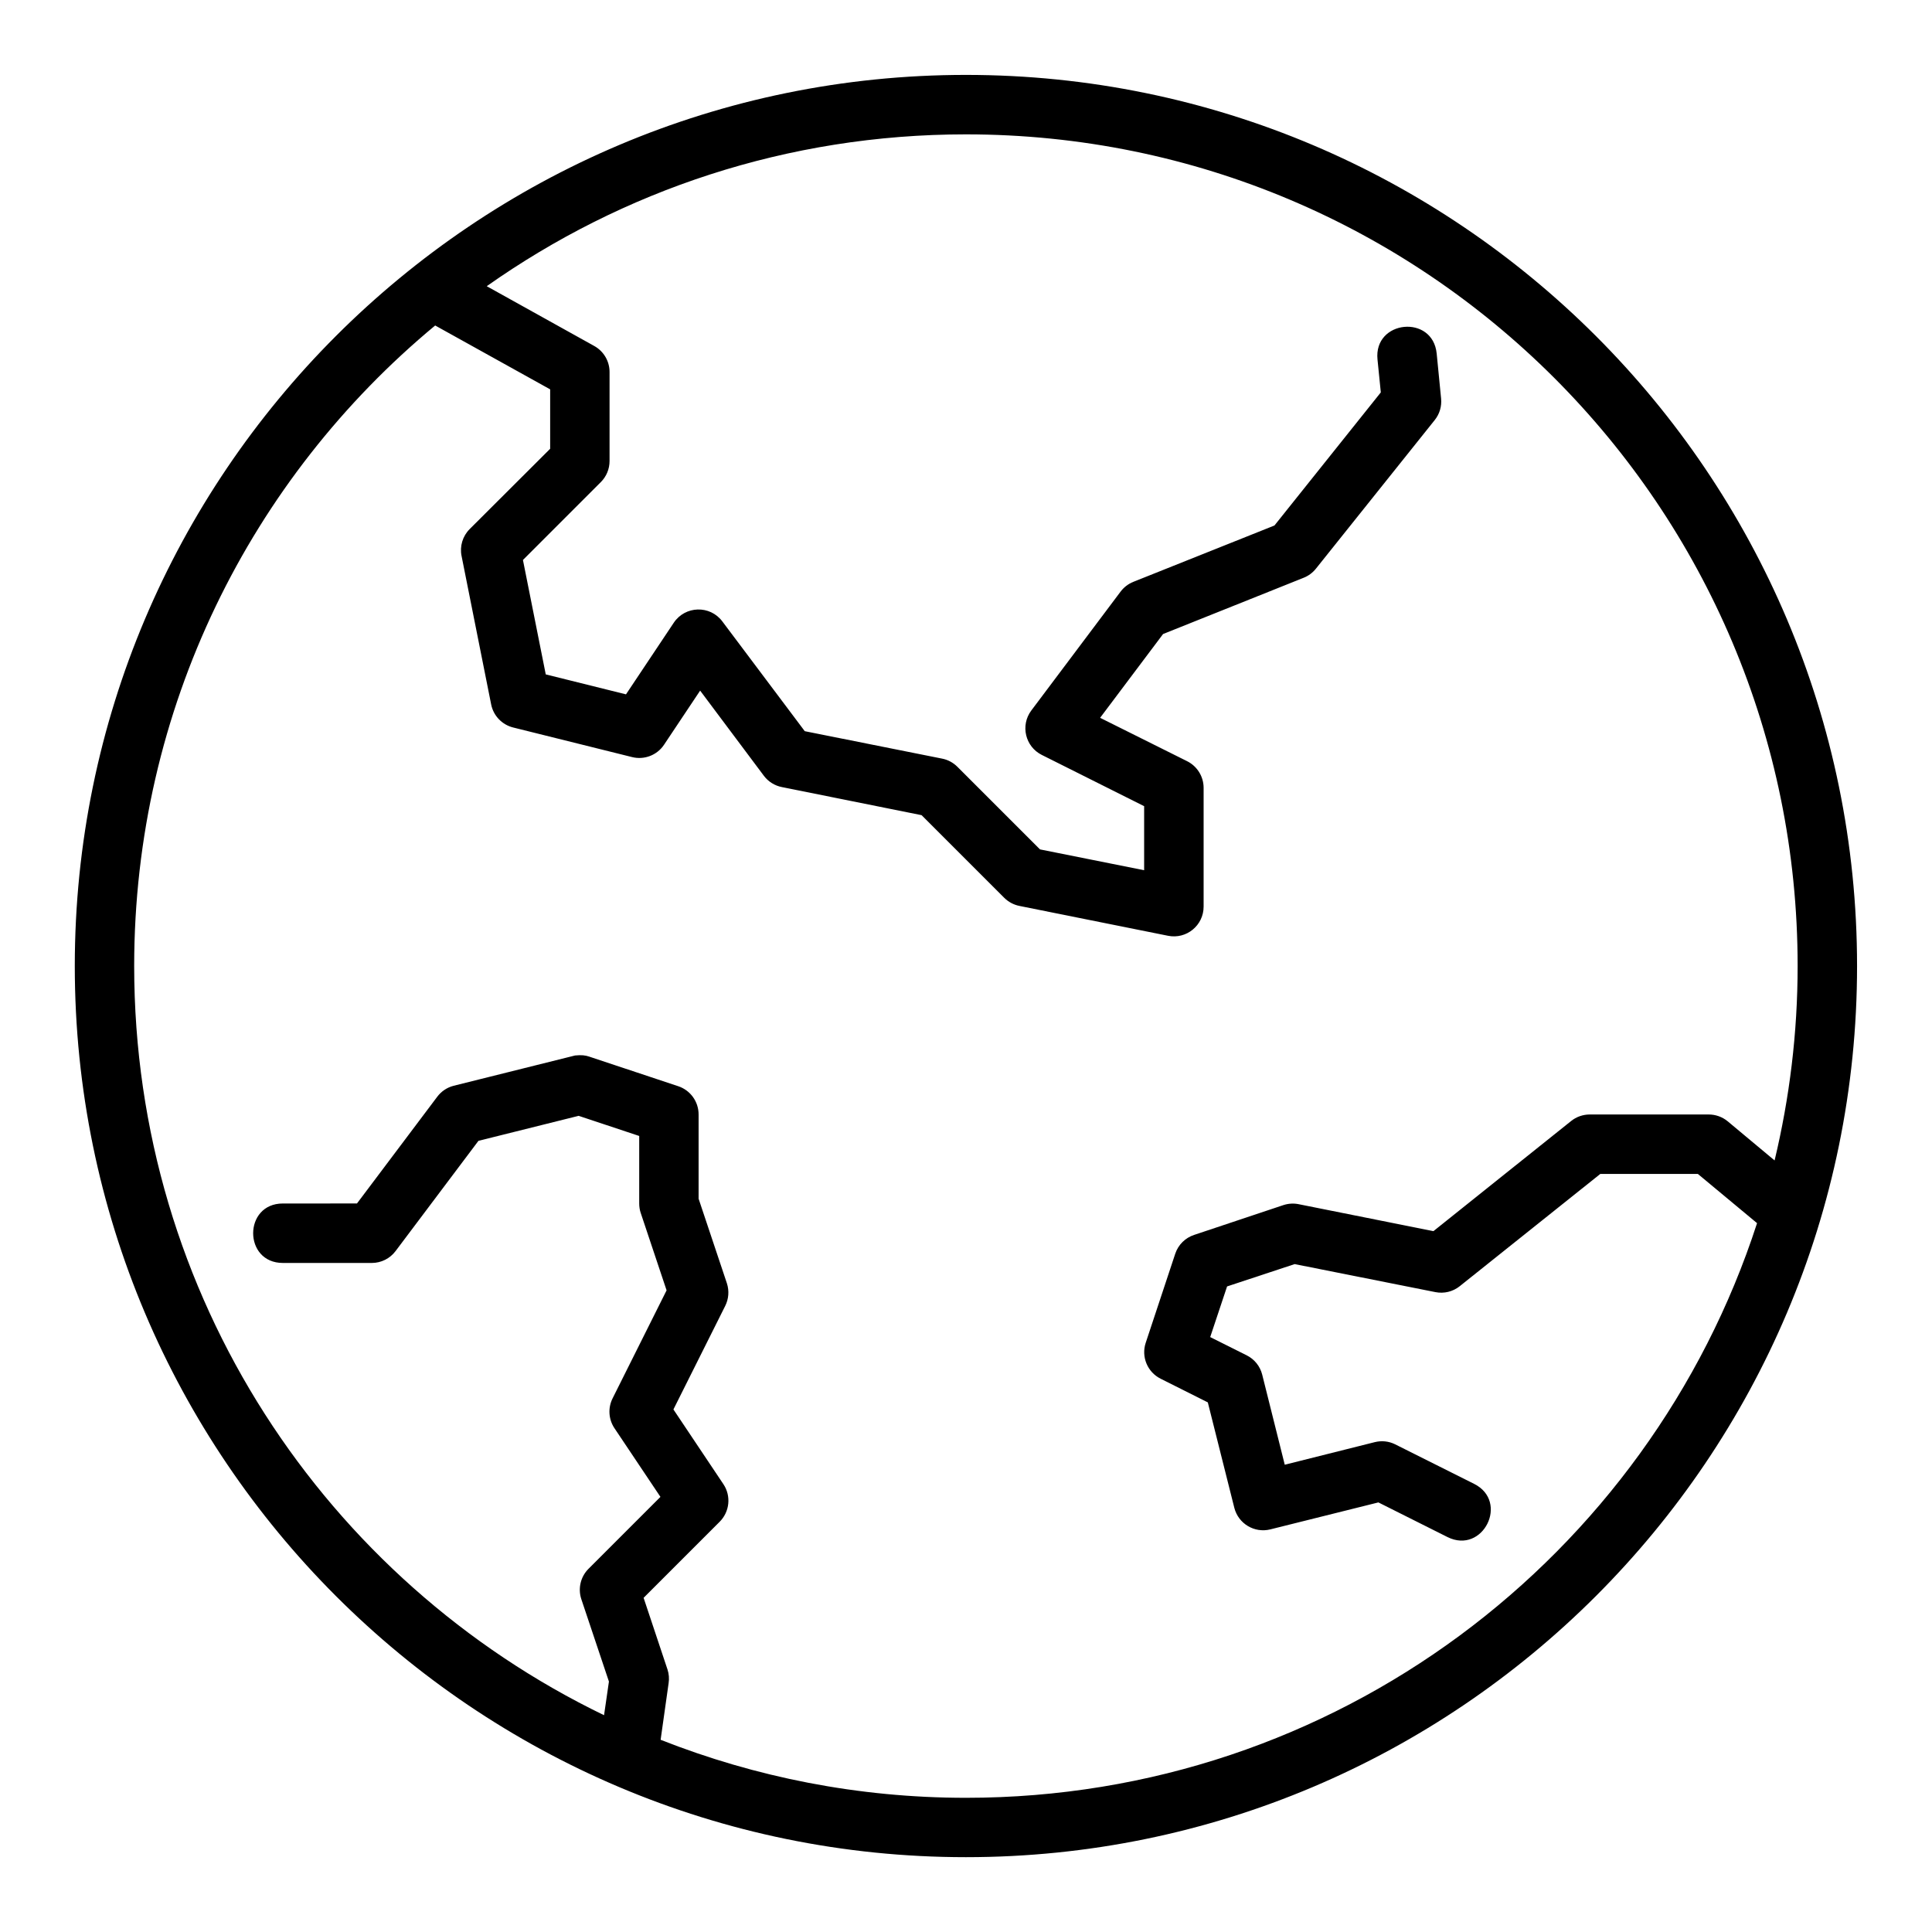
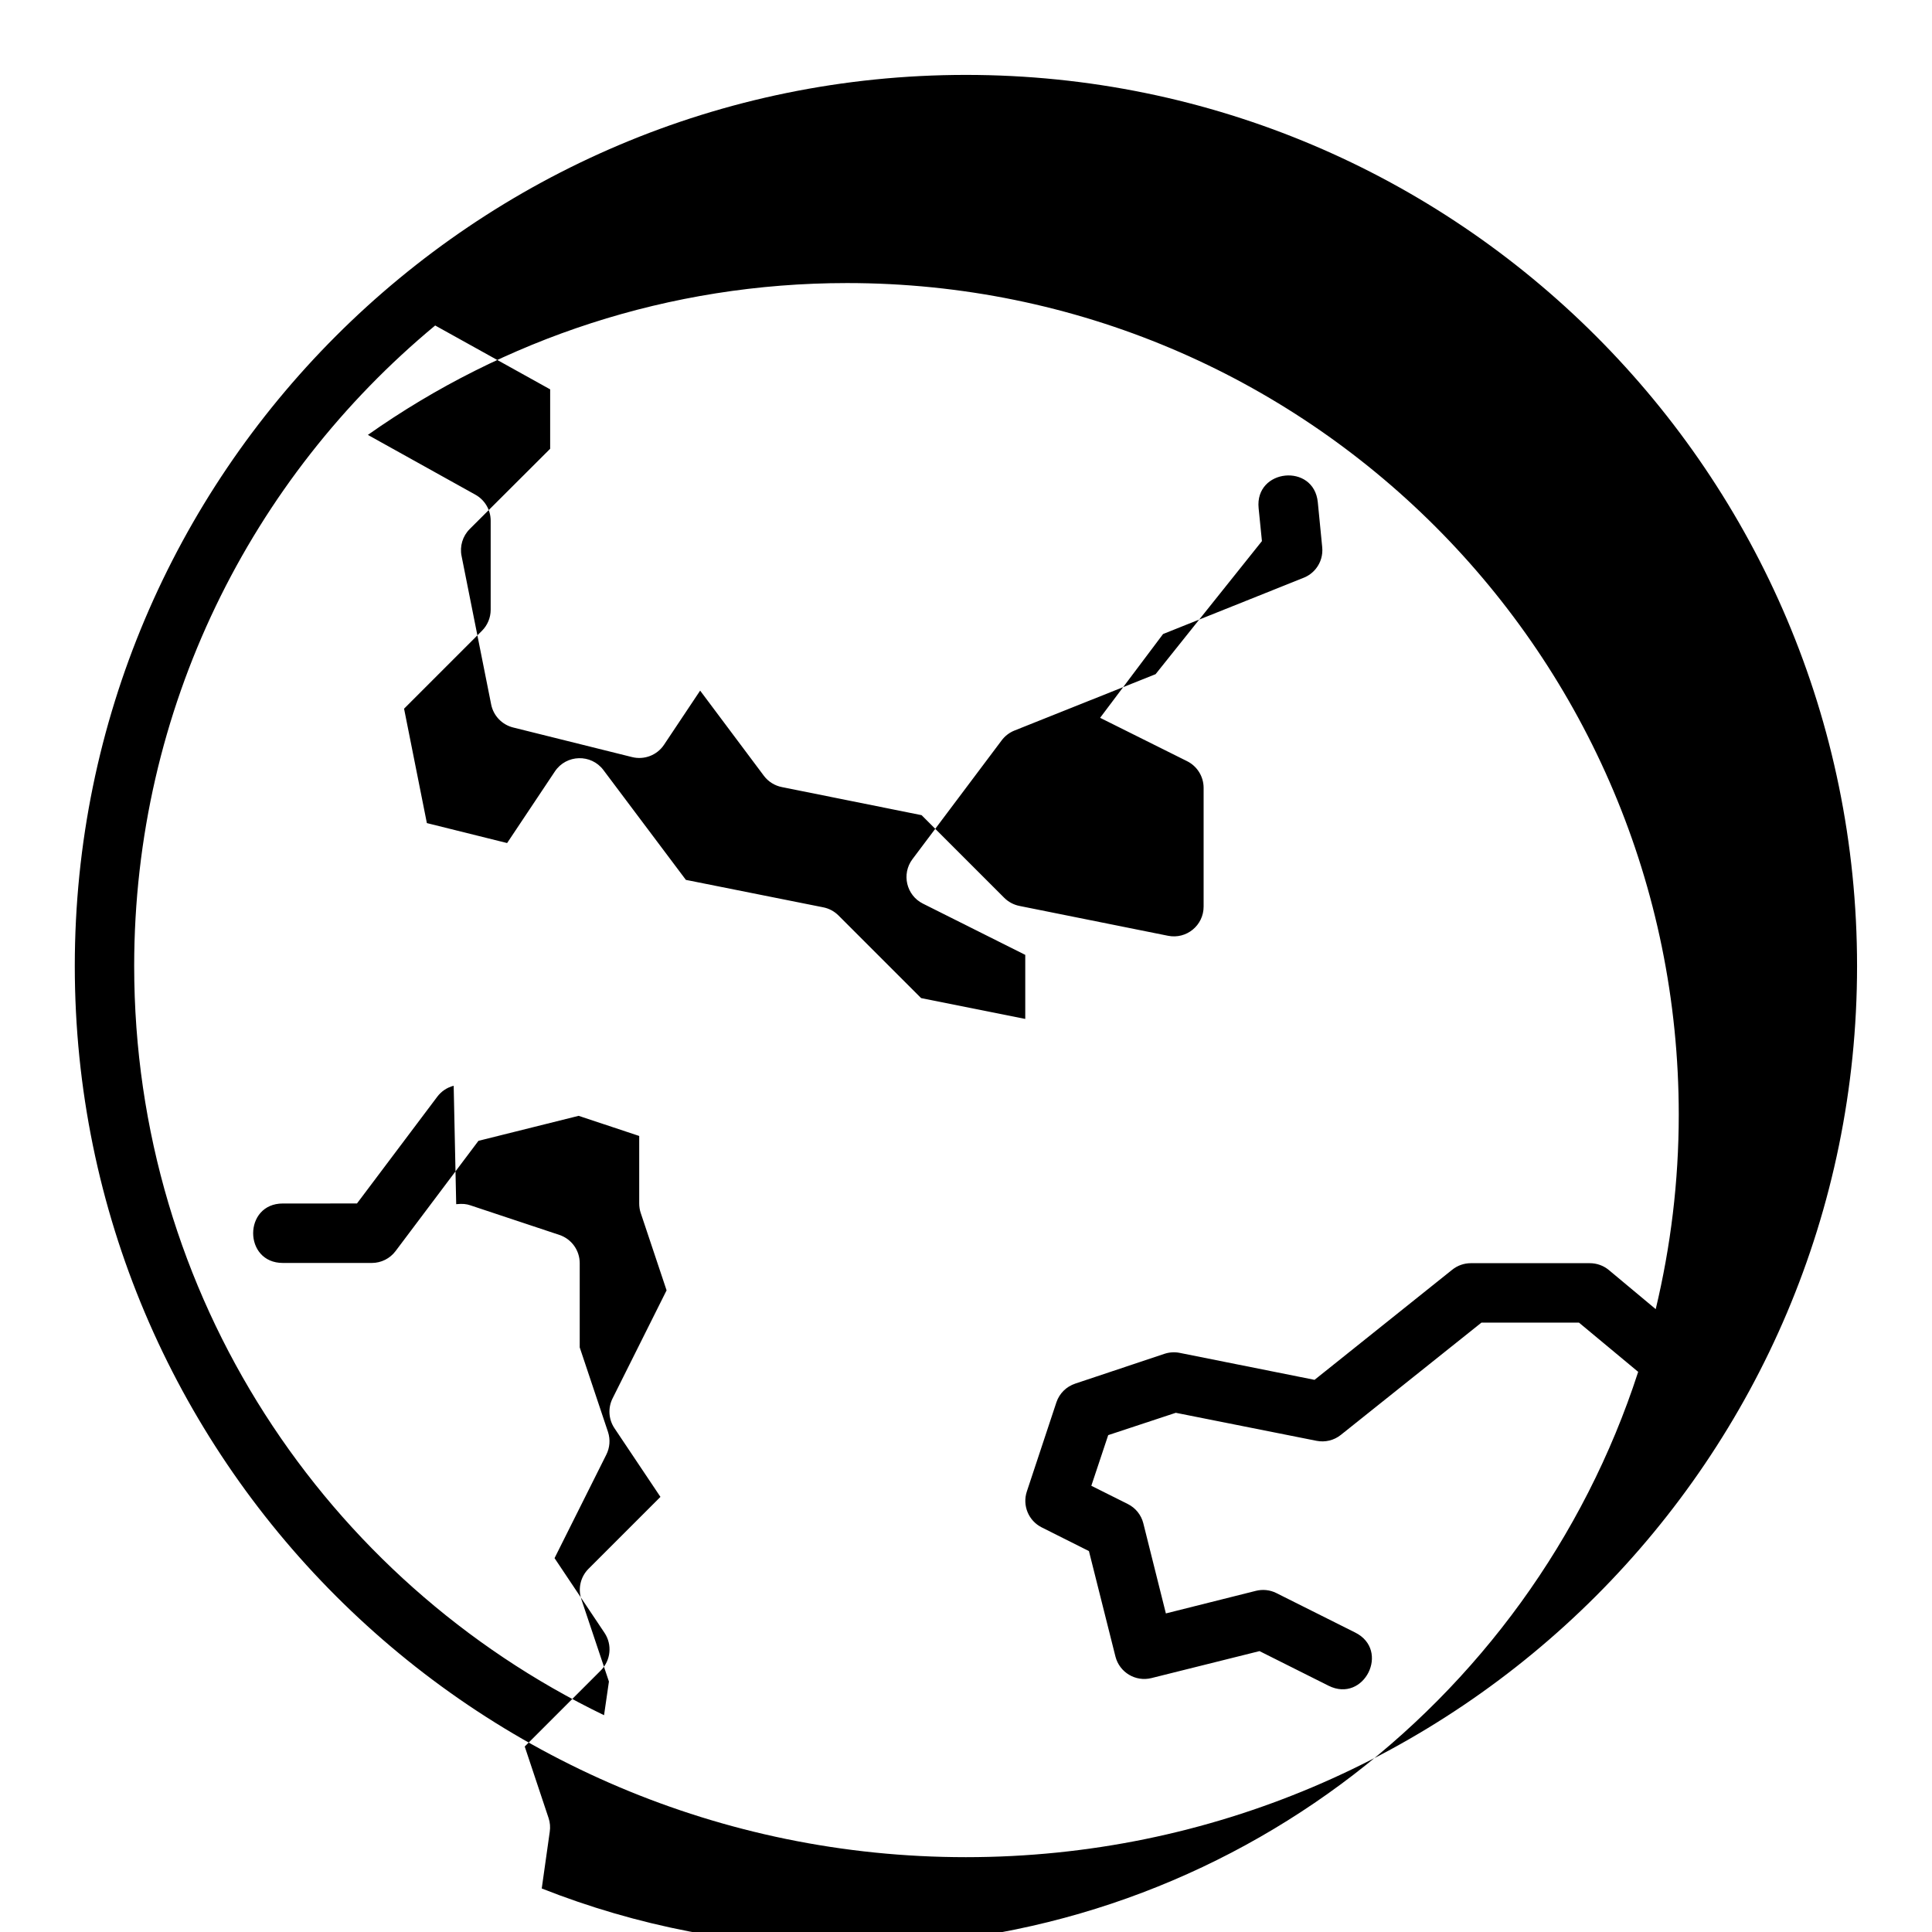
<svg xmlns="http://www.w3.org/2000/svg" fill="#000000" width="800px" height="800px" version="1.1" viewBox="144 144 512 512">
-   <path d="m399.98 163.85c-130.34 0-236.16 105.82-236.16 236.16 0 130.34 105.82 236.16 236.16 236.16s236.16-105.82 236.16-236.16c0-130.34-105.82-236.16-236.16-236.16zm-135.75 267.89c-1.742 0.441-3.273 1.469-4.352 2.906l-21.277 28.289-19.637 0.004c-10.5 0-10.5 15.758 0 15.758h23.586c2.469-0.004 4.789-1.164 6.273-3.137l21.973-29.227 26.551-6.625 16.051 5.336v17.895c0 0.848 0.129 1.703 0.398 2.504l6.856 20.512-14.297 28.598c-1.277 2.527-1.102 5.543 0.461 7.902l12.207 18.234-19.066 19.066c-2.098 2.098-2.832 5.207-1.906 8.027l7.32 21.848-1.293 8.918c-73.723-35.633-124.52-111.09-124.52-198.54 0-68.332 31.031-129.34 79.766-169.75l30.473 16.926v15.746l-21.324 21.277c-1.871 1.867-2.684 4.559-2.152 7.148l7.84 39.328c0.594 2.988 2.859 5.363 5.812 6.106l31.504 7.84c3.231 0.82 6.633-0.473 8.488-3.246l9.578-14.359 16.914 22.602c1.172 1.539 2.867 2.598 4.766 2.965l37.008 7.441 21.91 21.91c1.113 1.105 2.535 1.855 4.074 2.152l39.344 7.902c4.875 0.973 9.414-2.766 9.41-7.734v-31.488c-0.004-2.981-1.699-5.711-4.367-7.043l-23.062-11.5 16.684-22.203 37.301-14.93c1.254-0.504 2.356-1.328 3.199-2.383l31.504-39.406c1.285-1.605 1.879-3.644 1.676-5.688l-1.168-11.914c-1.031-10.477-16.746-8.906-15.684 1.566l0.875 8.719-28.184 35.27-37.422 14.945c-1.344 0.543-2.519 1.449-3.383 2.617l-23.648 31.488c-2.922 3.93-1.594 9.551 2.781 11.746l27.137 13.59v16.973l-27.598-5.519-21.91-21.91c-1.113-1.105-2.519-1.855-4.059-2.152l-36.371-7.266-21.852-29.105c-3.258-4.34-9.836-4.156-12.855 0.355l-12.668 18.988-21.266-5.289-6.043-30.32 20.633-20.633c1.484-1.477 2.32-3.488 2.32-5.582v-23.648c-0.016-2.852-1.574-5.477-4.074-6.856l-28.473-15.836c35.891-25.328 79.668-40.238 126.98-40.238 121.83 0 220.42 98.574 220.42 220.4 0 17.75-2.152 34.988-6.106 51.523l-12.438-10.379c-1.422-1.176-3.215-1.809-5.059-1.801h-31.484c-1.797 0-3.551 0.609-4.949 1.738l-36.484 29.18-35.73-7.148c-1.336-0.27-2.719-0.18-4.012 0.238l-23.664 7.902c-2.348 0.77-4.199 2.594-4.996 4.934l-7.84 23.648c-1.238 3.719 0.445 7.781 3.953 9.531l12.5 6.273 7.027 27.953c1.07 4.195 5.332 6.75 9.531 5.703l28.645-7.148 18.312 9.18c9.414 4.688 16.441-9.426 7.027-14.113l-20.91-10.469c-1.676-0.832-3.598-1.023-5.41-0.566l-23.832 5.981-5.981-23.895c-0.562-2.227-2.066-4.082-4.121-5.106l-9.656-4.828 4.473-13.422 17.91-5.918 37.301 7.426c2.277 0.453 4.629-0.117 6.441-1.566l37.254-29.75h25.859l15.684 13.039c-28.668 88.426-111.61 152.29-209.65 152.29-28.586 0-55.867-5.492-80.918-15.375l2.121-15.02c0.184-1.207 0.086-2.438-0.293-3.598l-6.336-19.004 20.156-20.156c2.656-2.652 3.082-6.824 1-9.949l-13.254-19.82 13.715-27.414c0.938-1.855 1.102-4.019 0.461-5.996l-7.504-22.434v-22.309c0.008-3.402-2.164-6.434-5.398-7.504l-23.602-7.848c-0.988-0.34-2.031-0.469-3.734-0.297z" />
+   <path d="m399.98 163.85c-130.34 0-236.16 105.82-236.16 236.16 0 130.34 105.82 236.16 236.16 236.16s236.16-105.82 236.16-236.16c0-130.34-105.82-236.16-236.16-236.16zm-135.75 267.89c-1.742 0.441-3.273 1.469-4.352 2.906l-21.277 28.289-19.637 0.004c-10.5 0-10.5 15.758 0 15.758h23.586c2.469-0.004 4.789-1.164 6.273-3.137l21.973-29.227 26.551-6.625 16.051 5.336v17.895c0 0.848 0.129 1.703 0.398 2.504l6.856 20.512-14.297 28.598c-1.277 2.527-1.102 5.543 0.461 7.902l12.207 18.234-19.066 19.066c-2.098 2.098-2.832 5.207-1.906 8.027l7.32 21.848-1.293 8.918c-73.723-35.633-124.52-111.09-124.52-198.54 0-68.332 31.031-129.34 79.766-169.75l30.473 16.926v15.746l-21.324 21.277c-1.871 1.867-2.684 4.559-2.152 7.148l7.84 39.328c0.594 2.988 2.859 5.363 5.812 6.106l31.504 7.84c3.231 0.82 6.633-0.473 8.488-3.246l9.578-14.359 16.914 22.602c1.172 1.539 2.867 2.598 4.766 2.965l37.008 7.441 21.91 21.91c1.113 1.105 2.535 1.855 4.074 2.152l39.344 7.902c4.875 0.973 9.414-2.766 9.41-7.734v-31.488c-0.004-2.981-1.699-5.711-4.367-7.043l-23.062-11.5 16.684-22.203 37.301-14.93c1.254-0.504 2.356-1.328 3.199-2.383c1.285-1.605 1.879-3.644 1.676-5.688l-1.168-11.914c-1.031-10.477-16.746-8.906-15.684 1.566l0.875 8.719-28.184 35.27-37.422 14.945c-1.344 0.543-2.519 1.449-3.383 2.617l-23.648 31.488c-2.922 3.93-1.594 9.551 2.781 11.746l27.137 13.59v16.973l-27.598-5.519-21.91-21.91c-1.113-1.105-2.519-1.855-4.059-2.152l-36.371-7.266-21.852-29.105c-3.258-4.34-9.836-4.156-12.855 0.355l-12.668 18.988-21.266-5.289-6.043-30.32 20.633-20.633c1.484-1.477 2.32-3.488 2.32-5.582v-23.648c-0.016-2.852-1.574-5.477-4.074-6.856l-28.473-15.836c35.891-25.328 79.668-40.238 126.98-40.238 121.83 0 220.42 98.574 220.42 220.4 0 17.75-2.152 34.988-6.106 51.523l-12.438-10.379c-1.422-1.176-3.215-1.809-5.059-1.801h-31.484c-1.797 0-3.551 0.609-4.949 1.738l-36.484 29.18-35.73-7.148c-1.336-0.27-2.719-0.18-4.012 0.238l-23.664 7.902c-2.348 0.77-4.199 2.594-4.996 4.934l-7.84 23.648c-1.238 3.719 0.445 7.781 3.953 9.531l12.5 6.273 7.027 27.953c1.07 4.195 5.332 6.75 9.531 5.703l28.645-7.148 18.312 9.18c9.414 4.688 16.441-9.426 7.027-14.113l-20.91-10.469c-1.676-0.832-3.598-1.023-5.41-0.566l-23.832 5.981-5.981-23.895c-0.562-2.227-2.066-4.082-4.121-5.106l-9.656-4.828 4.473-13.422 17.91-5.918 37.301 7.426c2.277 0.453 4.629-0.117 6.441-1.566l37.254-29.75h25.859l15.684 13.039c-28.668 88.426-111.61 152.29-209.65 152.29-28.586 0-55.867-5.492-80.918-15.375l2.121-15.02c0.184-1.207 0.086-2.438-0.293-3.598l-6.336-19.004 20.156-20.156c2.656-2.652 3.082-6.824 1-9.949l-13.254-19.82 13.715-27.414c0.938-1.855 1.102-4.019 0.461-5.996l-7.504-22.434v-22.309c0.008-3.402-2.164-6.434-5.398-7.504l-23.602-7.848c-0.988-0.34-2.031-0.469-3.734-0.297z" />
</svg>